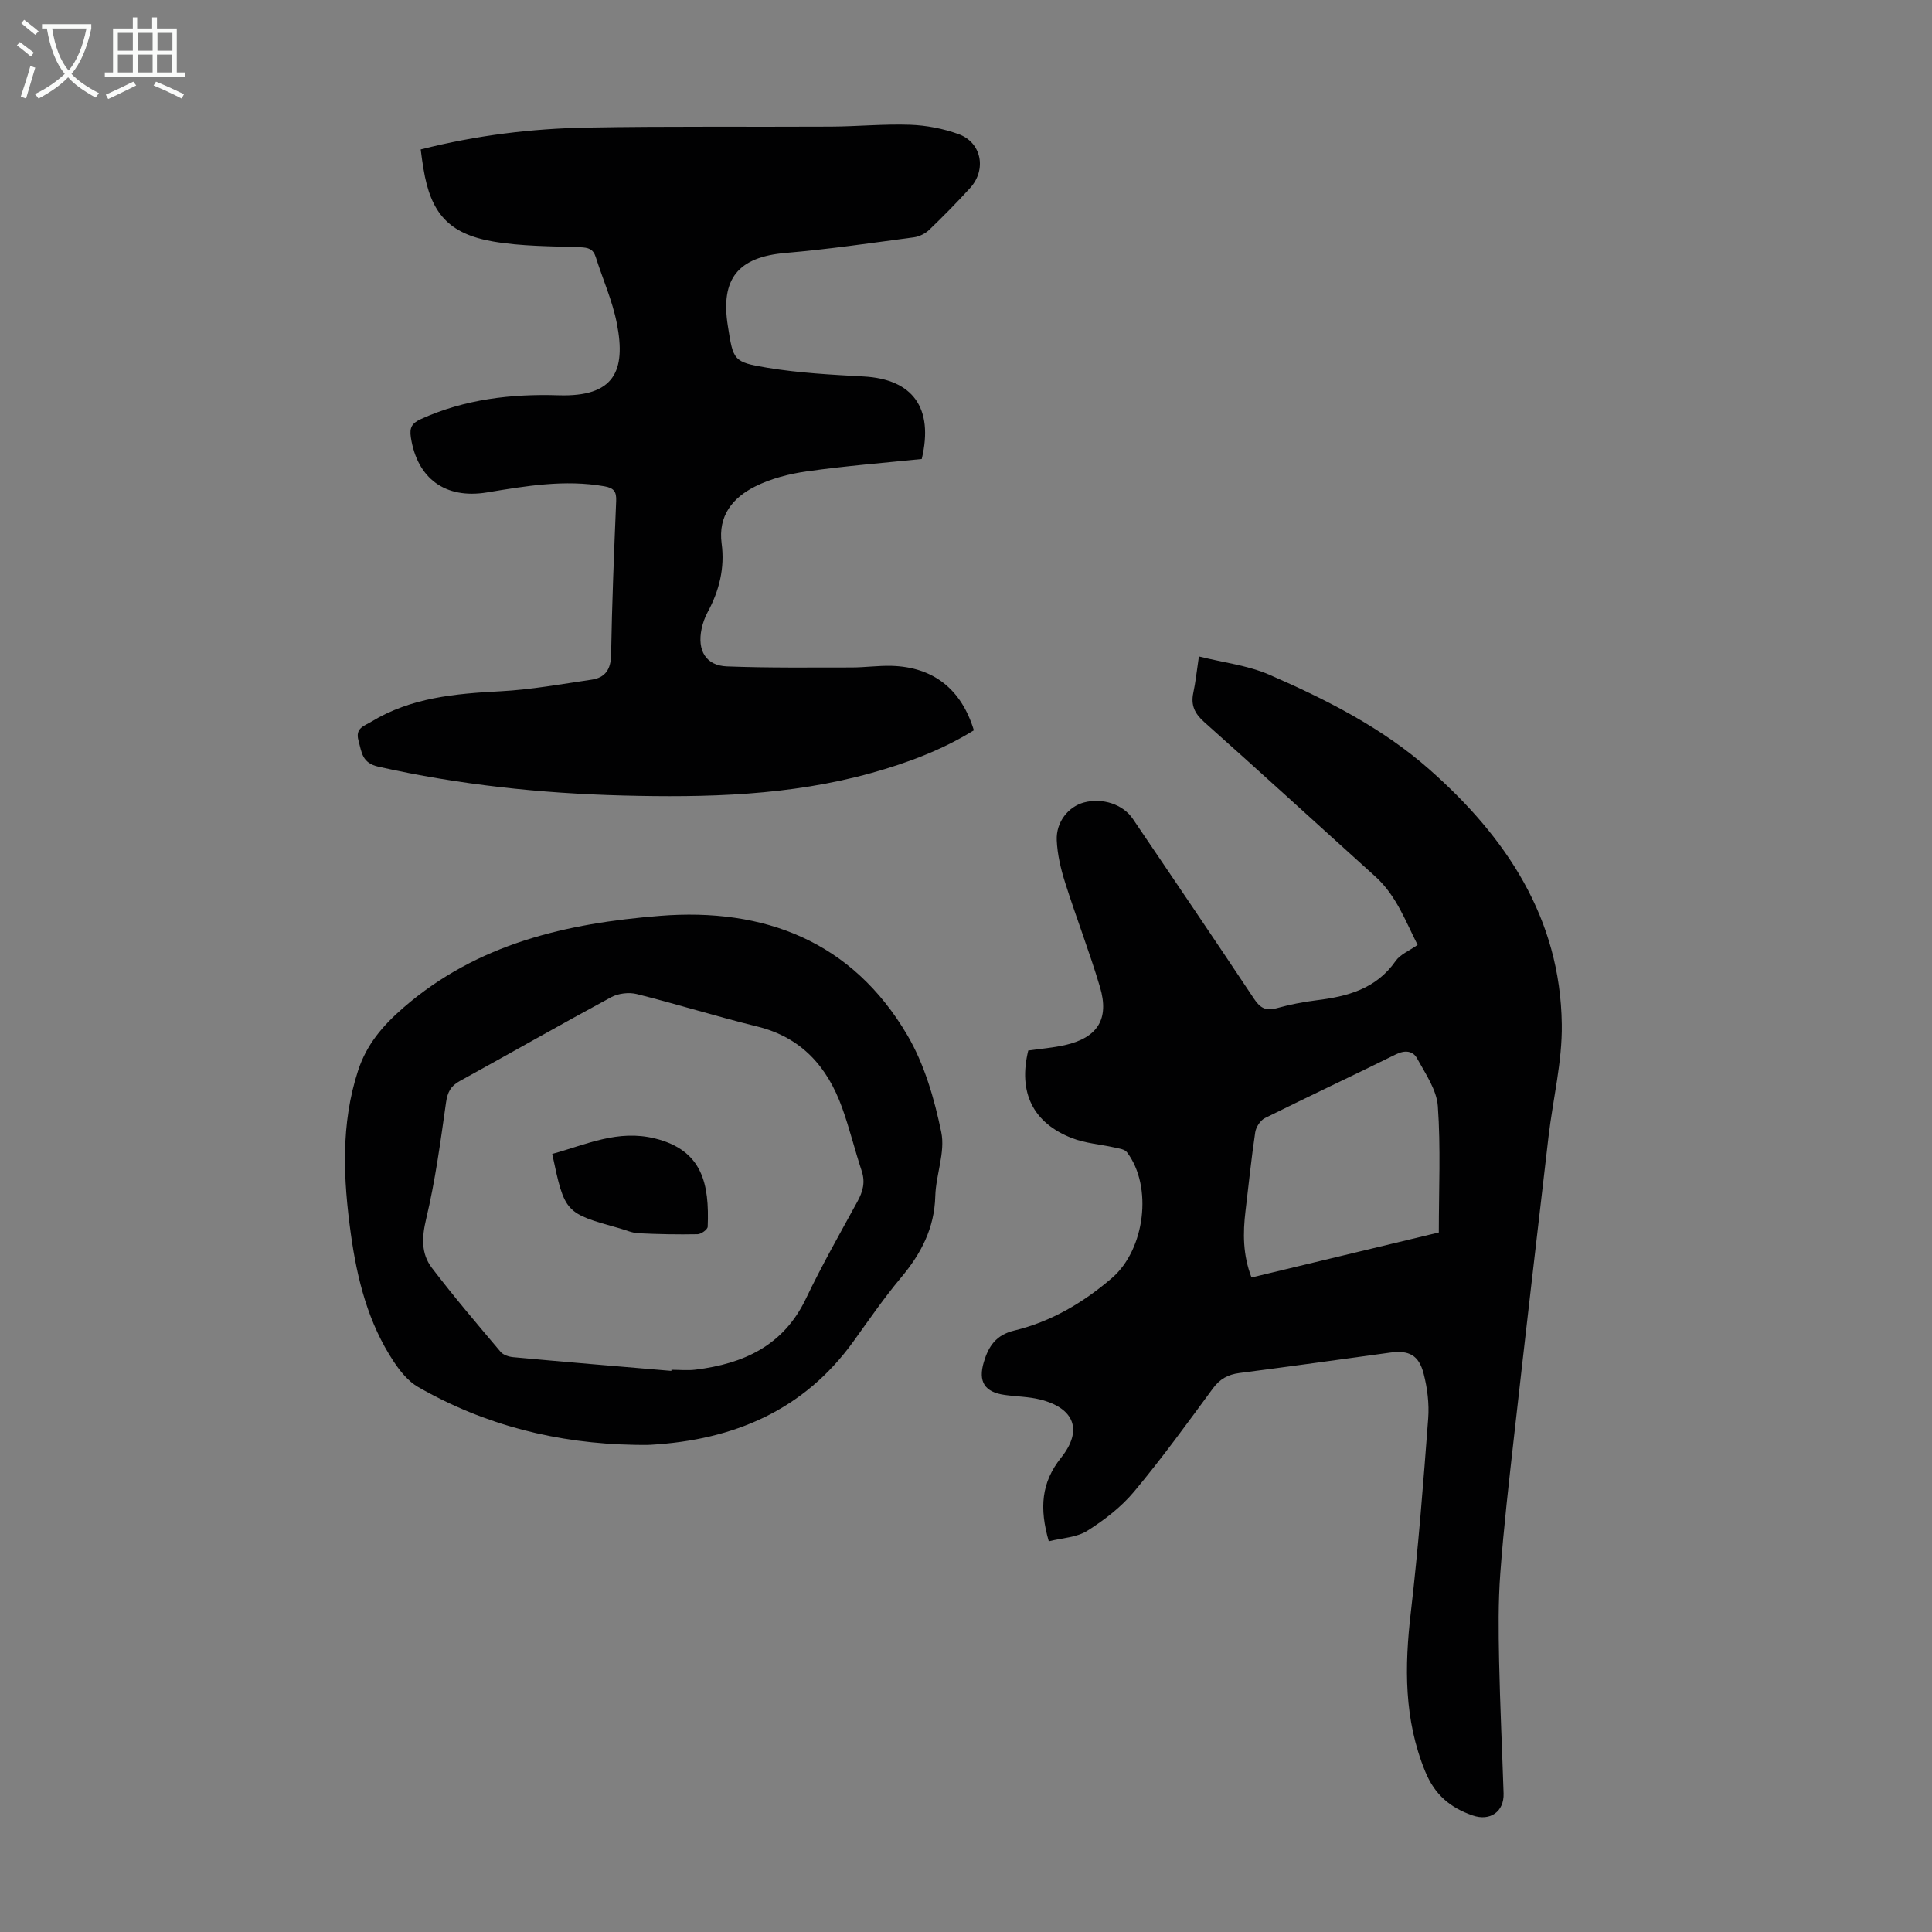
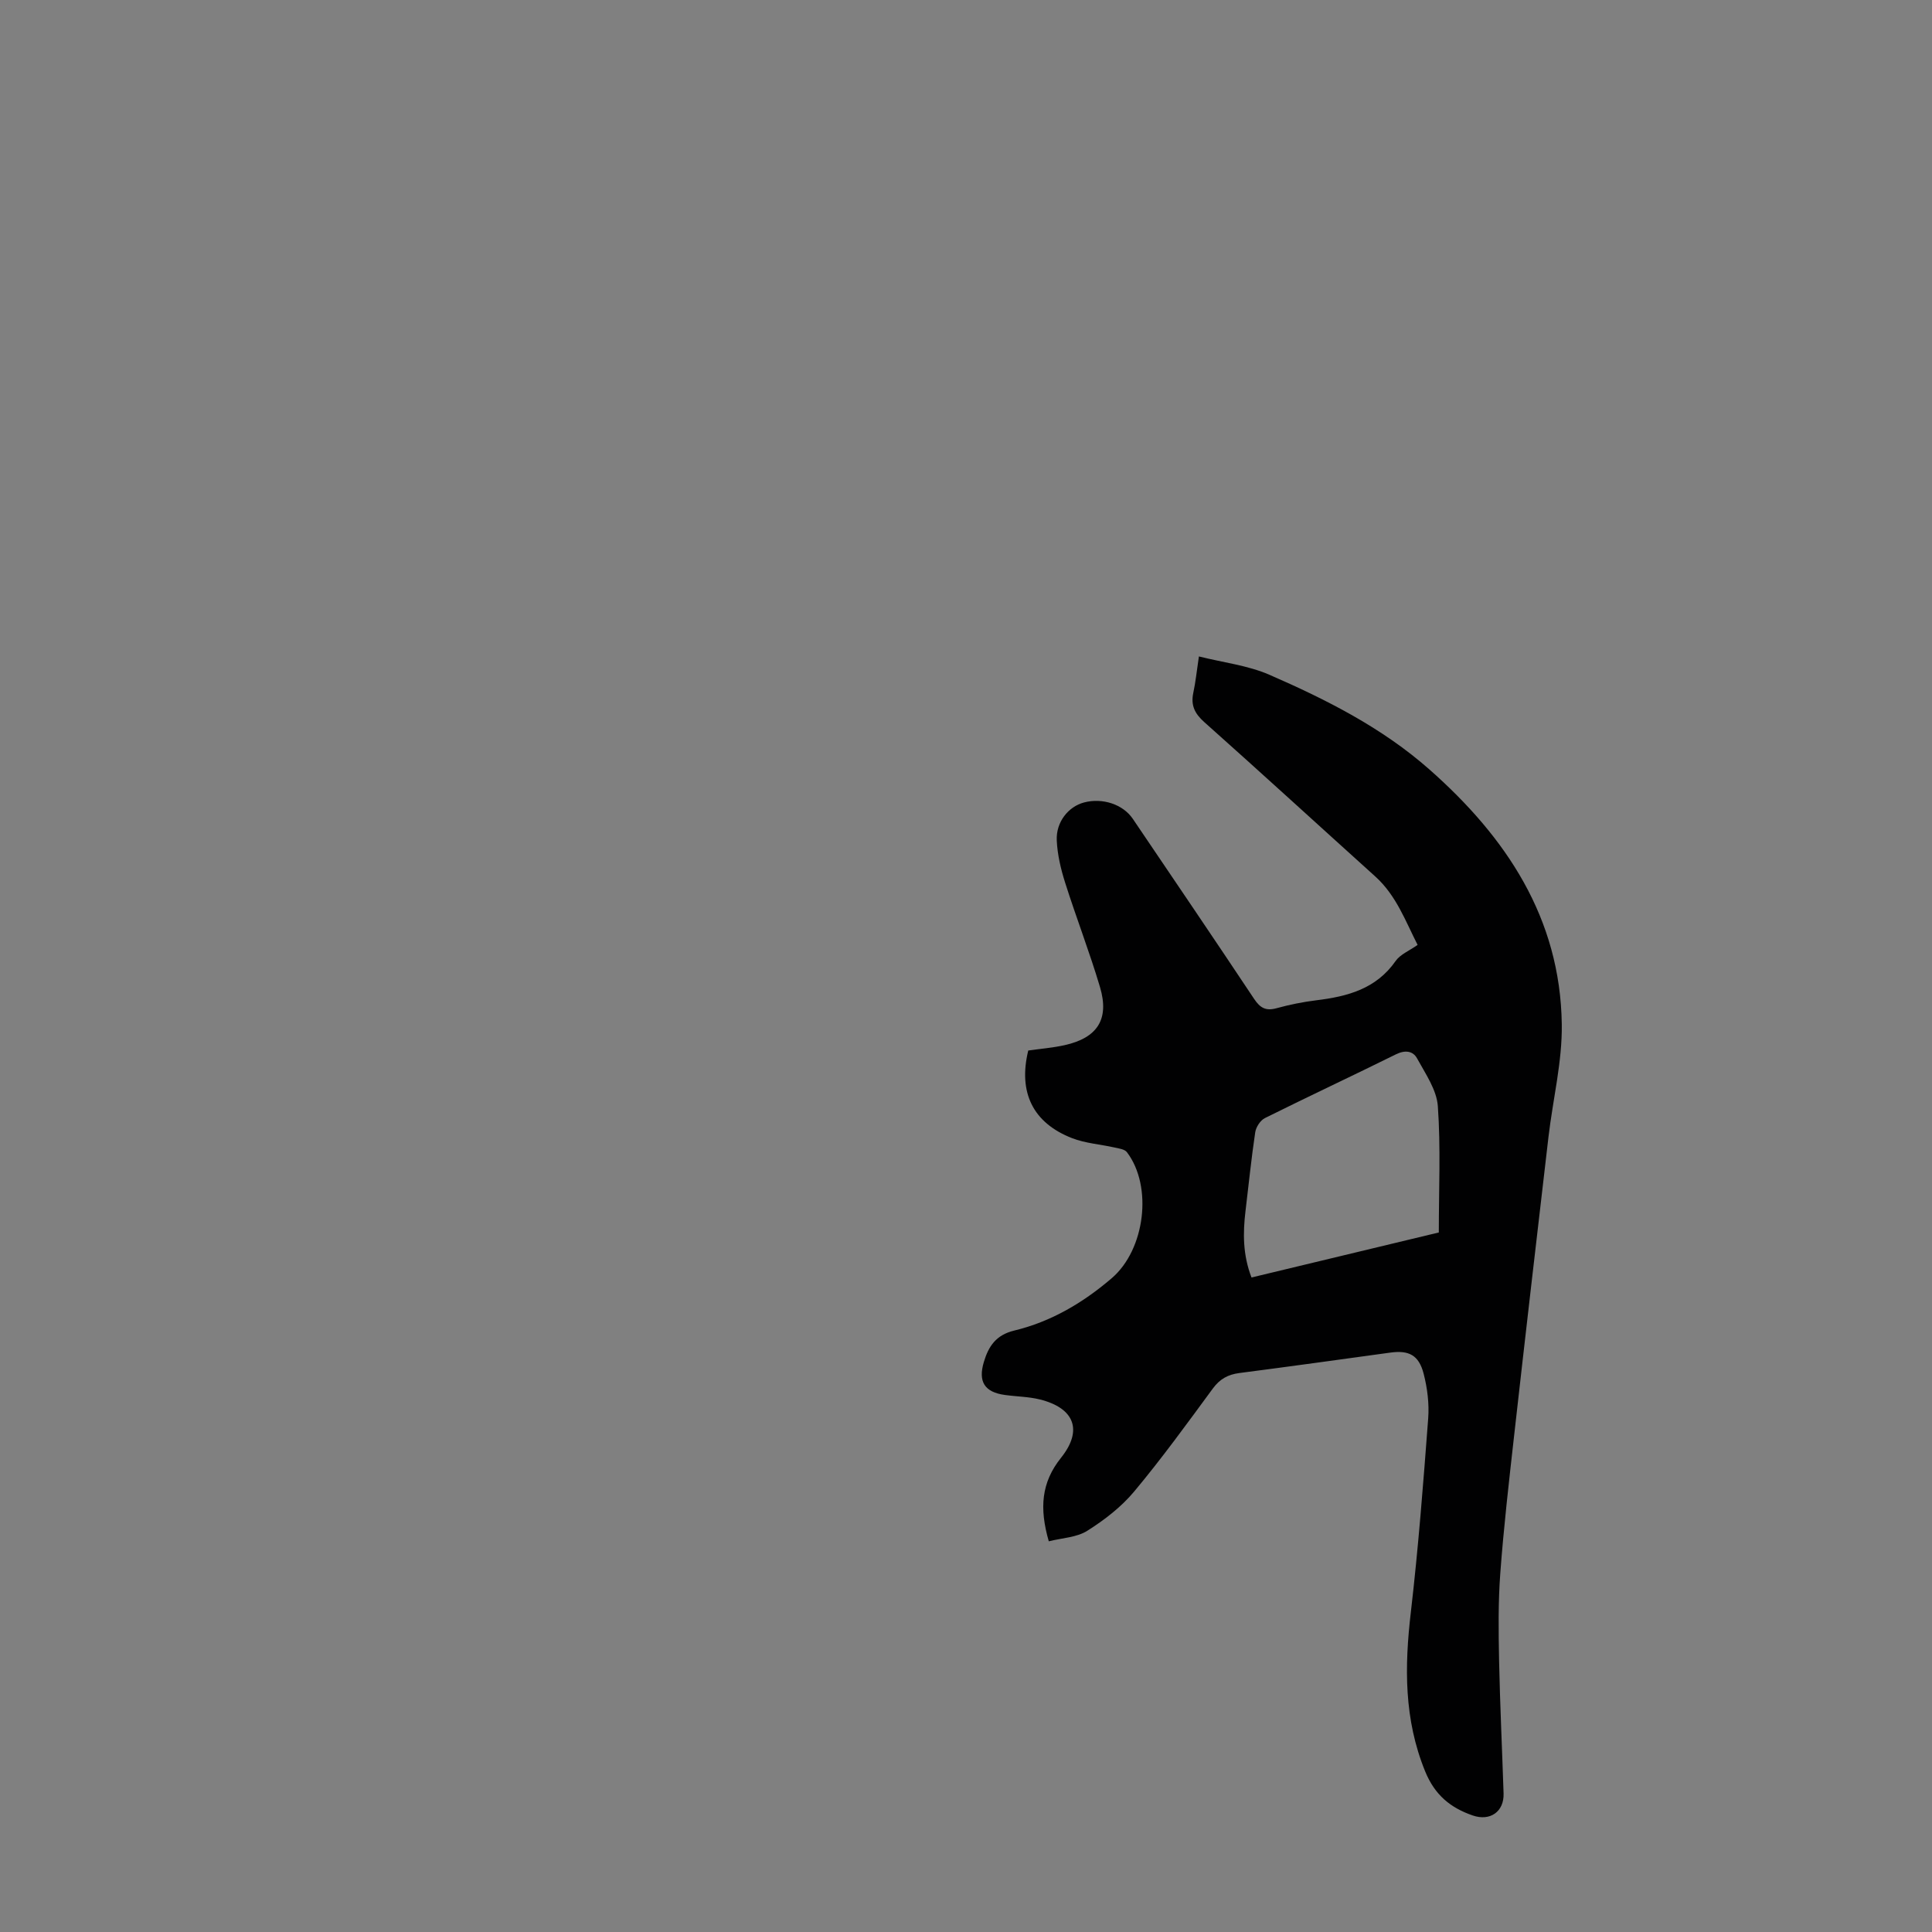
<svg xmlns="http://www.w3.org/2000/svg" enable-background="new 0 0 400 400" viewBox="0 0 400 400">
  <rect x="0" y="0" width="400" height="400" fill="#808080" stroke="none" />
  <g fill="#010102">
    <path d="m217.14 319.11c-1.97-6.84-1.57-12.17 2.54-17.3 4.57-5.71 2.75-10.28-4.35-12.06-2.36-.59-4.87-.6-7.3-.94-4.19-.58-5.56-2.75-4.33-6.84.97-3.24 2.51-5.58 6.28-6.49 7.61-1.83 14.26-5.75 20.2-10.85 6.9-5.92 8.52-18.99 3.14-26.08-.48-.63-1.7-.78-2.61-.98-2.93-.66-6.02-.86-8.78-1.94-8.11-3.17-11.15-9.5-9.04-18.13 2.49-.36 5.05-.56 7.53-1.11 6.8-1.52 9.3-5.37 7.32-12.03-2.16-7.27-4.92-14.36-7.21-21.6-.9-2.83-1.61-5.83-1.74-8.78-.17-3.82 2.43-6.99 5.65-7.84 3.83-1.01 8.06.39 10.09 3.38 8.4 12.42 16.82 24.81 25.12 37.29 1.26 1.89 2.44 2.54 4.65 1.93 2.69-.74 5.45-1.3 8.22-1.64 6.46-.79 12.4-2.35 16.43-8.14.95-1.36 2.81-2.1 4.55-3.33-2.49-4.86-4.39-10.22-8.77-14.17-11.8-10.64-23.52-21.38-35.39-31.95-1.99-1.77-2.83-3.49-2.28-6.07.47-2.17.69-4.39 1.16-7.53 5.07 1.27 10.14 1.85 14.61 3.8 11.8 5.14 23.33 10.97 33.07 19.56 15.92 14.03 27.15 30.79 27.45 52.8.11 7.75-1.84 15.51-2.75 23.28-2.41 20.66-4.81 41.32-7.13 61.99-1.06 9.45-2.15 18.9-2.85 28.38-.45 6-.37 12.06-.25 18.09.19 9.17.63 18.34.93 27.51.12 3.78-2.8 5.8-6.4 4.55-4.62-1.6-7.84-4.24-9.83-9.11-4.41-10.79-4.29-21.71-2.97-32.98 1.55-13.32 2.58-26.71 3.59-40.09.23-3.06-.17-6.29-.94-9.28-1-3.87-3.07-4.89-6.89-4.37-10.41 1.43-20.82 2.88-31.25 4.23-2.37.31-4.04 1.22-5.5 3.2-5.3 7.21-10.56 14.47-16.29 21.33-2.66 3.19-6.13 5.87-9.66 8.1-2.2 1.42-5.2 1.5-8.02 2.21zm80.75-63.94c0-8.95.41-17.58-.2-26.14-.24-3.4-2.57-6.73-4.3-9.9-.85-1.56-2.48-1.78-4.38-.84-9.01 4.46-18.13 8.72-27.13 13.2-.94.47-1.84 1.86-2 2.94-.81 5.4-1.35 10.85-2.01 16.28-.55 4.57-.57 9.08 1.24 13.78 12.97-3.13 25.76-6.2 38.78-9.32z" />
-     <path d="m87.1 30.94c11.61-2.95 23.04-4.33 34.56-4.53 16.78-.3 33.57-.11 50.35-.2 5.48-.03 10.96-.57 16.42-.38 3.38.12 6.86.79 10.04 1.94 4.76 1.72 5.84 7.34 2.39 11.14-2.71 2.98-5.54 5.85-8.44 8.64-.82.79-2.06 1.43-3.19 1.58-8.85 1.18-17.7 2.48-26.59 3.24-9.77.84-13.51 5.27-11.95 15.09 1.13 7.14 1.07 7.51 8.19 8.68 6.58 1.09 13.3 1.44 19.97 1.81 10.07.56 14.51 6.44 11.99 17.08-7.77.8-15.78 1.43-23.72 2.55-3.69.52-7.5 1.49-10.8 3.15-4.6 2.31-7.69 6.02-6.91 11.83.67 5.02-.49 9.73-2.9 14.18-.58 1.07-1 2.26-1.25 3.45-.95 4.49.9 7.62 5.24 7.78 8.58.33 17.18.22 25.77.22 2.79 0 5.58-.41 8.37-.33 8.6.26 14.4 4.82 16.99 13.34-6.55 4.06-13.72 6.74-21.15 8.82-16.91 4.72-34.21 5.13-51.58 4.68-17.03-.44-33.88-2.23-50.54-5.96-3.44-.77-3.46-2.97-4.14-5.42-.73-2.61 1.23-3.03 2.64-3.89 8.23-5.01 17.4-5.82 26.75-6.31 6.32-.33 12.59-1.48 18.87-2.4 2.8-.41 3.98-2.09 4.04-5.12.18-10.63.61-21.25 1.05-31.87.08-1.94-.45-2.7-2.45-3.05-8.22-1.44-16.25-.06-24.31 1.27-8.63 1.42-14.45-2.89-15.75-11.42-.3-1.99.2-2.91 2.1-3.77 9.09-4.13 18.74-5.23 28.5-4.92 11.45.36 14.02-4.95 12.04-14.94-.92-4.67-2.92-9.12-4.36-13.69-.54-1.7-1.57-1.96-3.25-2.02-6.01-.22-12.1-.18-17.99-1.19-9.23-1.59-12.93-5.88-14.43-15.09-.22-1.21-.36-2.42-.57-3.97z" />
-     <path d="m131.36 299.14c-15.94-.28-30.97-4.03-44.82-11.99-2.01-1.16-3.68-3.22-5-5.21-5.32-8-7.6-17.11-8.9-26.46-1.57-11.36-2.14-22.72 1.51-33.87 1.75-5.34 5.05-9.24 9.39-13 15.33-13.29 33.8-17.45 53.05-18.99 21.65-1.73 39.85 5.27 51.27 24.71 3.54 6.02 5.59 13.17 7.02 20.08.86 4.15-1.12 8.81-1.24 13.26-.18 6.63-2.94 11.89-7.08 16.83-3.51 4.19-6.63 8.73-9.83 13.18-10.33 14.36-24.87 20.46-42.01 21.45-1.12.07-2.24.01-3.36.01zm7.64-15.31c0-.08.01-.15.01-.23 1.68 0 3.38.18 5.03-.03 9.93-1.23 18.16-4.96 22.8-14.66 3.27-6.85 7.03-13.47 10.68-20.14 1.13-2.06 1.66-3.98.89-6.32-1.44-4.34-2.51-8.81-4.06-13.11-3.05-8.47-8.39-14.56-17.59-16.82-8.35-2.05-16.57-4.62-24.91-6.71-1.64-.41-3.84-.15-5.32.65-10.52 5.68-20.9 11.62-31.38 17.38-1.87 1.03-2.51 2.33-2.81 4.45-1.14 8.06-2.22 16.17-4.11 24.08-.91 3.82-1.06 7.19 1.2 10.15 4.53 5.94 9.38 11.64 14.2 17.35.55.66 1.71 1.04 2.63 1.12 10.9 1.01 21.82 1.91 32.74 2.84z" />
-     <path d="m114.33 238.91c7.1-1.95 13.57-5.1 21.28-3.2 9.85 2.43 11.27 9.42 10.91 18.27-.02.57-1.34 1.53-2.08 1.55-4.08.08-8.18 0-12.26-.2-1.3-.06-2.58-.65-3.87-1.01-11.37-3.17-11.39-3.19-13.98-15.41z" />
  </g>
-   <path d="m6.4 11.7c-1-.8-1.9-1.6-2.9-2.3l.6-.7c.9.7 1.9 1.4 2.9 2.2zm-2.1 8.3c.7-2.1 1.4-4.2 2-6.4.2.1.6.3 1 .4-.7 2.3-1.3 4.4-1.9 6.4zm3-12.8c-1.1-.9-2.1-1.7-2.9-2.4l.6-.7c1 .8 2 1.5 3 2.4zm1.4-1.3v-.9h10.2v.9c-.9 4.2-2.3 7.3-4.1 9.4 1.3 1.4 3.2 2.7 5.7 4-.2.2-.4.5-.7.9-2.5-1.4-4.4-2.7-5.7-4.2-1.4 1.5-3.5 3-6.1 4.4 0 0 0 0-.1-.1-.3-.4-.5-.7-.7-.8 2.7-1.3 4.7-2.8 6.2-4.2-1.8-2.2-3-5.3-3.7-9.4zm9.2 0h-7.1c.6 3.8 1.7 6.7 3.4 8.7 1.7-2 2.9-4.8 3.7-8.7z" fill="#fafbfa" />
-   <path d="m31.6 3.6h.9v2.3h4.1v9.1h1.7v.9h-16.6v-.9h1.7v-9.1h4.1v-2.3h.9v2.3h3.1v-2.3zm-4 13.3.6.8c-1.9.9-3.8 1.9-5.8 2.8-.2-.3-.3-.6-.5-.9 2-.9 3.9-1.8 5.7-2.7zm-3.2-10.1v3.7h3.1v-3.7zm0 4.5v3.7h3.1v-3.7zm4.1-4.5v3.7h3.1v-3.7zm0 4.5v3.7h3.1v-3.7zm9.1 9.1c-2.1-1.1-4.1-2-5.8-2.7l.5-.8c2.2.9 4.1 1.8 5.8 2.6zm-1.9-13.6h-3.1v3.7h3.1zm-3.2 4.5v3.7h3.1v-3.7z" fill="#fafbfa" />
</svg>